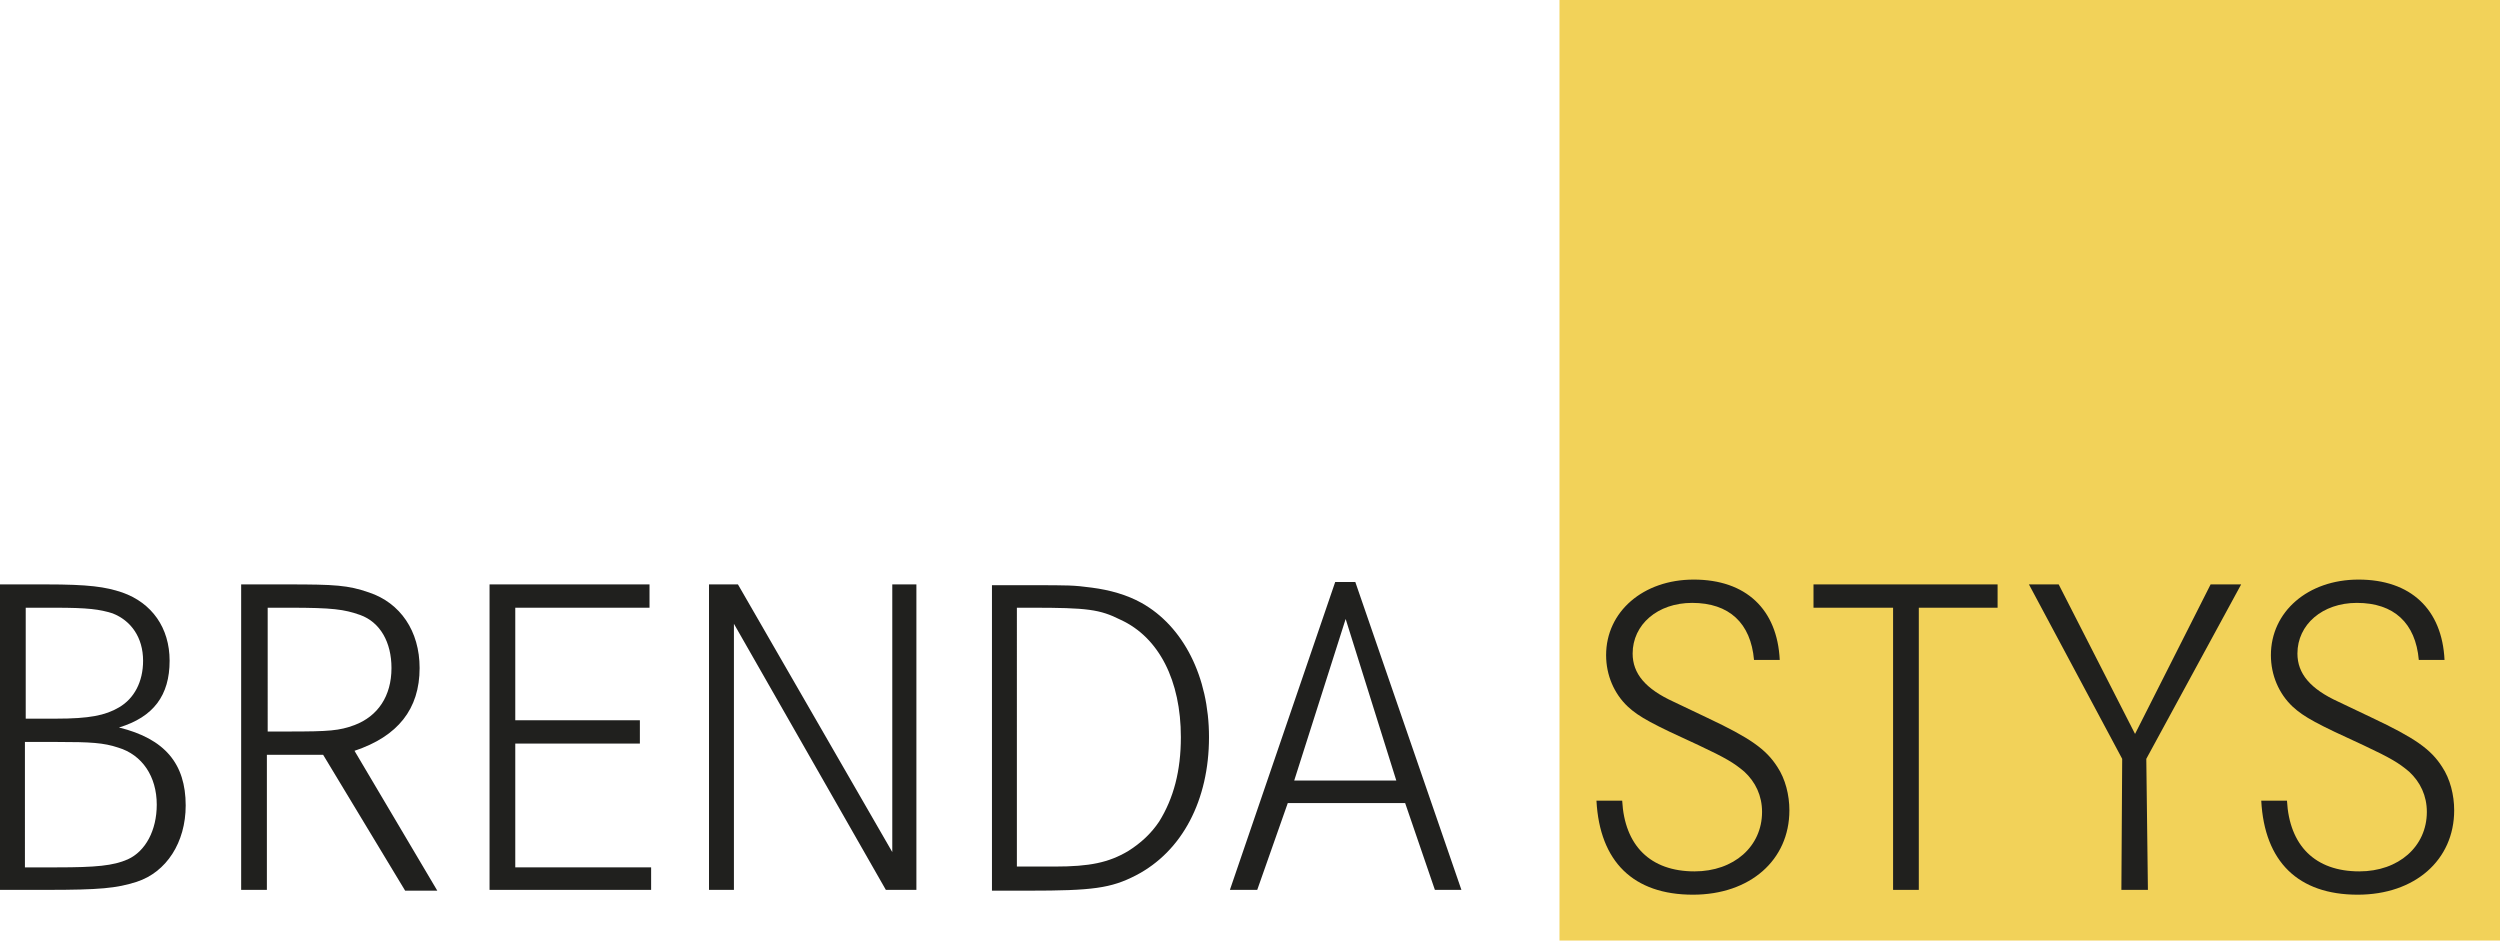
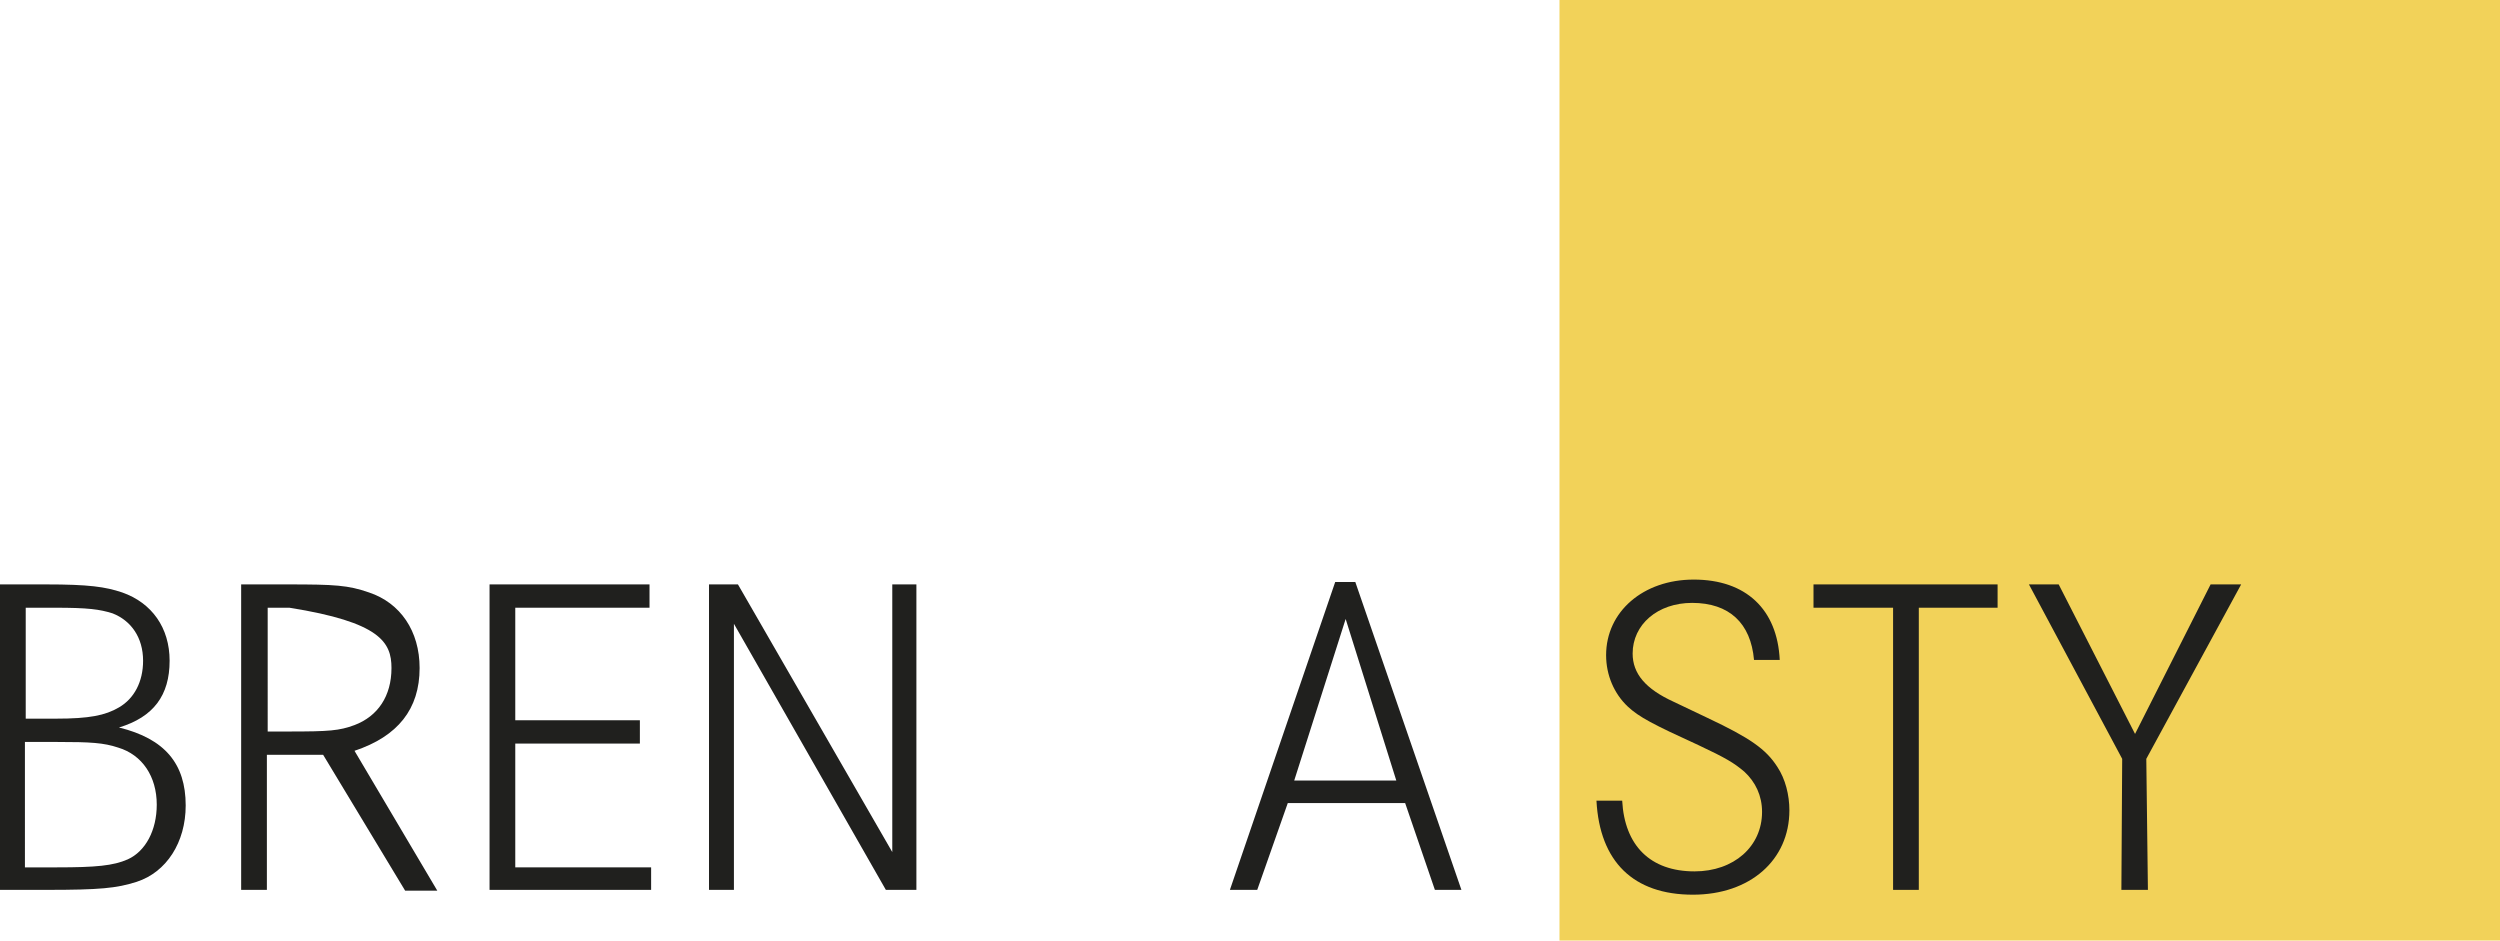
<svg xmlns="http://www.w3.org/2000/svg" version="1.1" id="Ebene_1" x="0px" y="0px" width="311px" height="117px" viewBox="0 0 311 117" style="enable-background:new 0 0 311 117;" xml:space="preserve">
  <style type="text/css">
	.st0{fill:#F2D259;}
	.st1{fill:#20201E;}
</style>
  <rect x="194" class="st0" width="117" height="117" />
  <g>
    <path class="st1" d="M17.8,82.2c0,2.6-1.1,4.7-3,5.8c-1.7,1-3.7,1.4-7.8,1.4H3.2V75.6h3.6c4.2,0,5.6,0.2,7.2,0.7   C16.3,77.2,17.8,79.3,17.8,82.2 M3.2,92.3h3.9c4.2,0,5.8,0.1,7.6,0.7c3,0.9,4.8,3.6,4.8,7.1c0,3.2-1.4,5.8-3.6,6.8   c-1.8,0.8-4,1-8.8,1h-4V92.3H3.2z M21.1,82.2c0-4.1-2.2-7.2-5.9-8.5c-2.1-0.7-4.1-1-9.5-1H0v38h5.8c6.6,0,8.7-0.2,11.2-1   c3.7-1.2,6.1-4.9,6.1-9.5c0-5.2-2.6-8.3-8.3-9.7C19.1,89.2,21.1,86.5,21.1,82.2" />
-     <path class="st1" d="M48.7,83.1c0,3.5-1.7,6-4.6,7.1C42.2,90.9,41,91,35.9,91h-2.6V75.6H36c5.4,0,6.8,0.2,8.8,0.9   C47.3,77.4,48.7,79.9,48.7,83.1 M52.2,83.1c0-4.6-2.4-8.1-6.3-9.4c-2.6-0.9-4.2-1-10.1-1H30v38h3.2V93.9h7l10.2,16.9h4L44.1,93.4   C49.5,91.6,52.2,88.2,52.2,83.1" />
+     <path class="st1" d="M48.7,83.1c0,3.5-1.7,6-4.6,7.1C42.2,90.9,41,91,35.9,91h-2.6V75.6H36C47.3,77.4,48.7,79.9,48.7,83.1 M52.2,83.1c0-4.6-2.4-8.1-6.3-9.4c-2.6-0.9-4.2-1-10.1-1H30v38h3.2V93.9h7l10.2,16.9h4L44.1,93.4   C49.5,91.6,52.2,88.2,52.2,83.1" />
  </g>
  <polygon class="st1" points="64.1,75.6 80.8,75.6 80.8,72.7 60.9,72.7 60.9,110.7 81,110.7 81,107.9 64.1,107.9 64.1,92.5   79.6,92.5 79.6,89.6 64.1,89.6 " />
  <polygon class="st1" points="88.2,110.7 91.3,110.7 91.3,77.6 110.2,110.7 114,110.7 114,72.7 111,72.7 111,106 91.8,72.7   88.2,72.7 " />
  <g>
-     <path class="st1" d="M146.9,91.7c0,4.2-0.9,7.6-2.7,10.5c-1,1.5-2.3,2.7-3.9,3.7c-2.4,1.4-4.7,1.9-9.1,1.9h-2.1h-2.6V75.6h1.8   c7,0,8.5,0.2,11.1,1.5C144.2,79.3,146.9,84.7,146.9,91.7 M150.4,91.7c0-7.5-3.2-13.8-8.4-16.7c-1.8-1-3.9-1.6-6.2-1.9   s-2.7-0.3-7.6-0.3h-4.8v38h4.6c7.9,0,10.2-0.3,13.3-1.9C147.1,105.9,150.4,99.5,150.4,91.7" />
-   </g>
+     </g>
  <path class="st1" d="M173.7,97.1H161l6.4-20.1L173.7,97.1z M181.8,110.7l-13.2-38.3h-2.5L153,110.7h3.4l3.8-10.8h14.6l3.7,10.8  H181.8z" />
  <g>
    <path class="st1" d="M210.7,72.1c-6.3,0-10.9,4-10.9,9.4c0,2.5,1,4.8,2.7,6.4c1.4,1.3,3.1,2.2,8.8,4.8c3.4,1.6,4.4,2.2,5.7,3.3   c1.4,1.3,2.2,3,2.2,5c0,4.3-3.5,7.4-8.4,7.4c-5.5,0-8.7-3.2-9-8.8h-3.2c0.4,7.6,4.6,11.7,12,11.7c7.1,0,12-4.3,12-10.5   c0-1.9-0.5-3.9-1.5-5.4c-1.4-2.2-3.4-3.6-8.7-6.1l-4.2-2c-3.5-1.6-5.1-3.5-5.1-6c0-3.6,3.1-6.3,7.4-6.3c4.6,0,7.3,2.5,7.7,7.1h3.2   C221.1,75.8,217.2,72.1,210.7,72.1" />
  </g>
  <polygon class="st1" points="225.6,75.6 235.5,75.6 235.5,110.7 238.7,110.7 238.7,75.6 248.5,75.6 248.5,72.7 225.6,72.7 " />
  <polygon class="st1" points="264,94.4 263.9,110.7 267.2,110.7 267,94.4 278.8,72.7 275,72.7 265.6,91.3 256.1,72.7 252.4,72.7 " />
  <g>
-     <path class="st1" d="M293.4,72.1c-6.3,0-10.9,4-10.9,9.4c0,2.5,1,4.8,2.7,6.4c1.4,1.3,3.1,2.2,8.8,4.8c3.4,1.6,4.4,2.2,5.7,3.3   c1.4,1.3,2.2,3,2.2,5c0,4.3-3.5,7.4-8.4,7.4c-5.5,0-8.7-3.2-9-8.8h-3.2c0.4,7.6,4.6,11.7,12,11.7c7.1,0,12-4.3,12-10.5   c0-1.9-0.5-3.9-1.5-5.4c-1.4-2.2-3.4-3.6-8.7-6.1l-4.2-2c-3.5-1.6-5.1-3.5-5.1-6c0-3.6,3.1-6.3,7.4-6.3c4.6,0,7.3,2.5,7.7,7.1h3.2   C303.8,75.8,299.9,72.1,293.4,72.1" />
-   </g>
+     </g>
</svg>